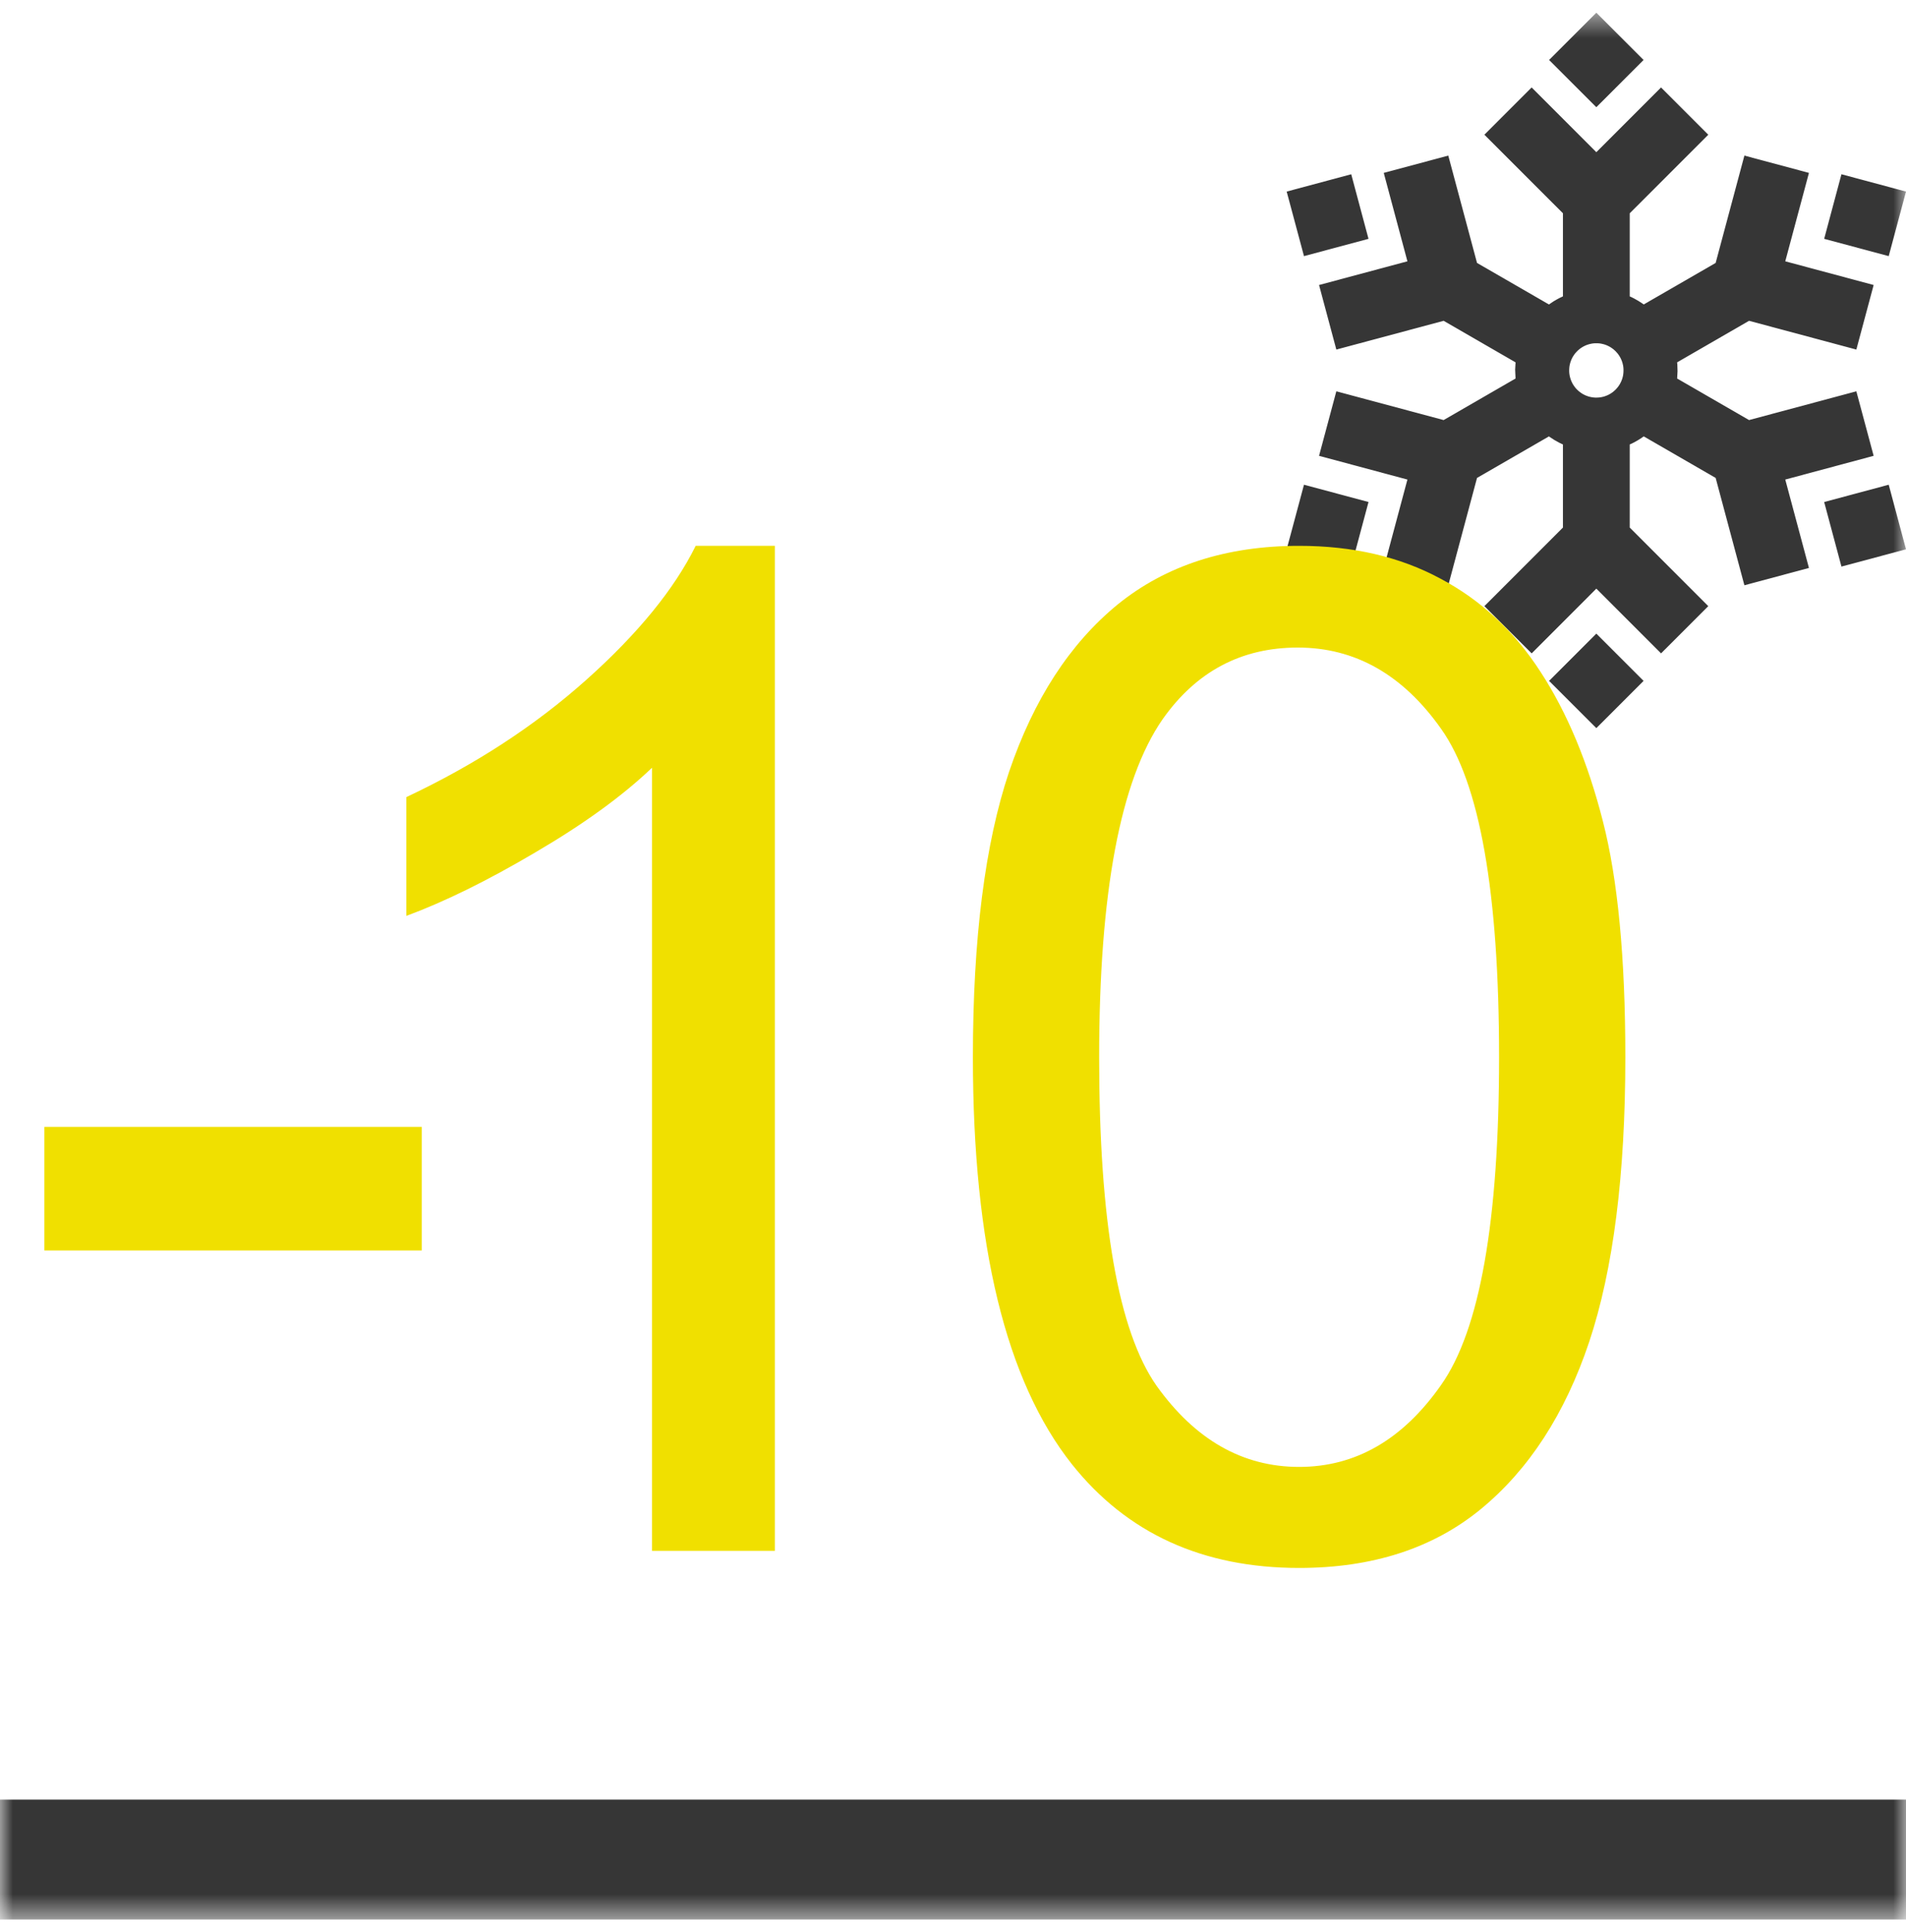
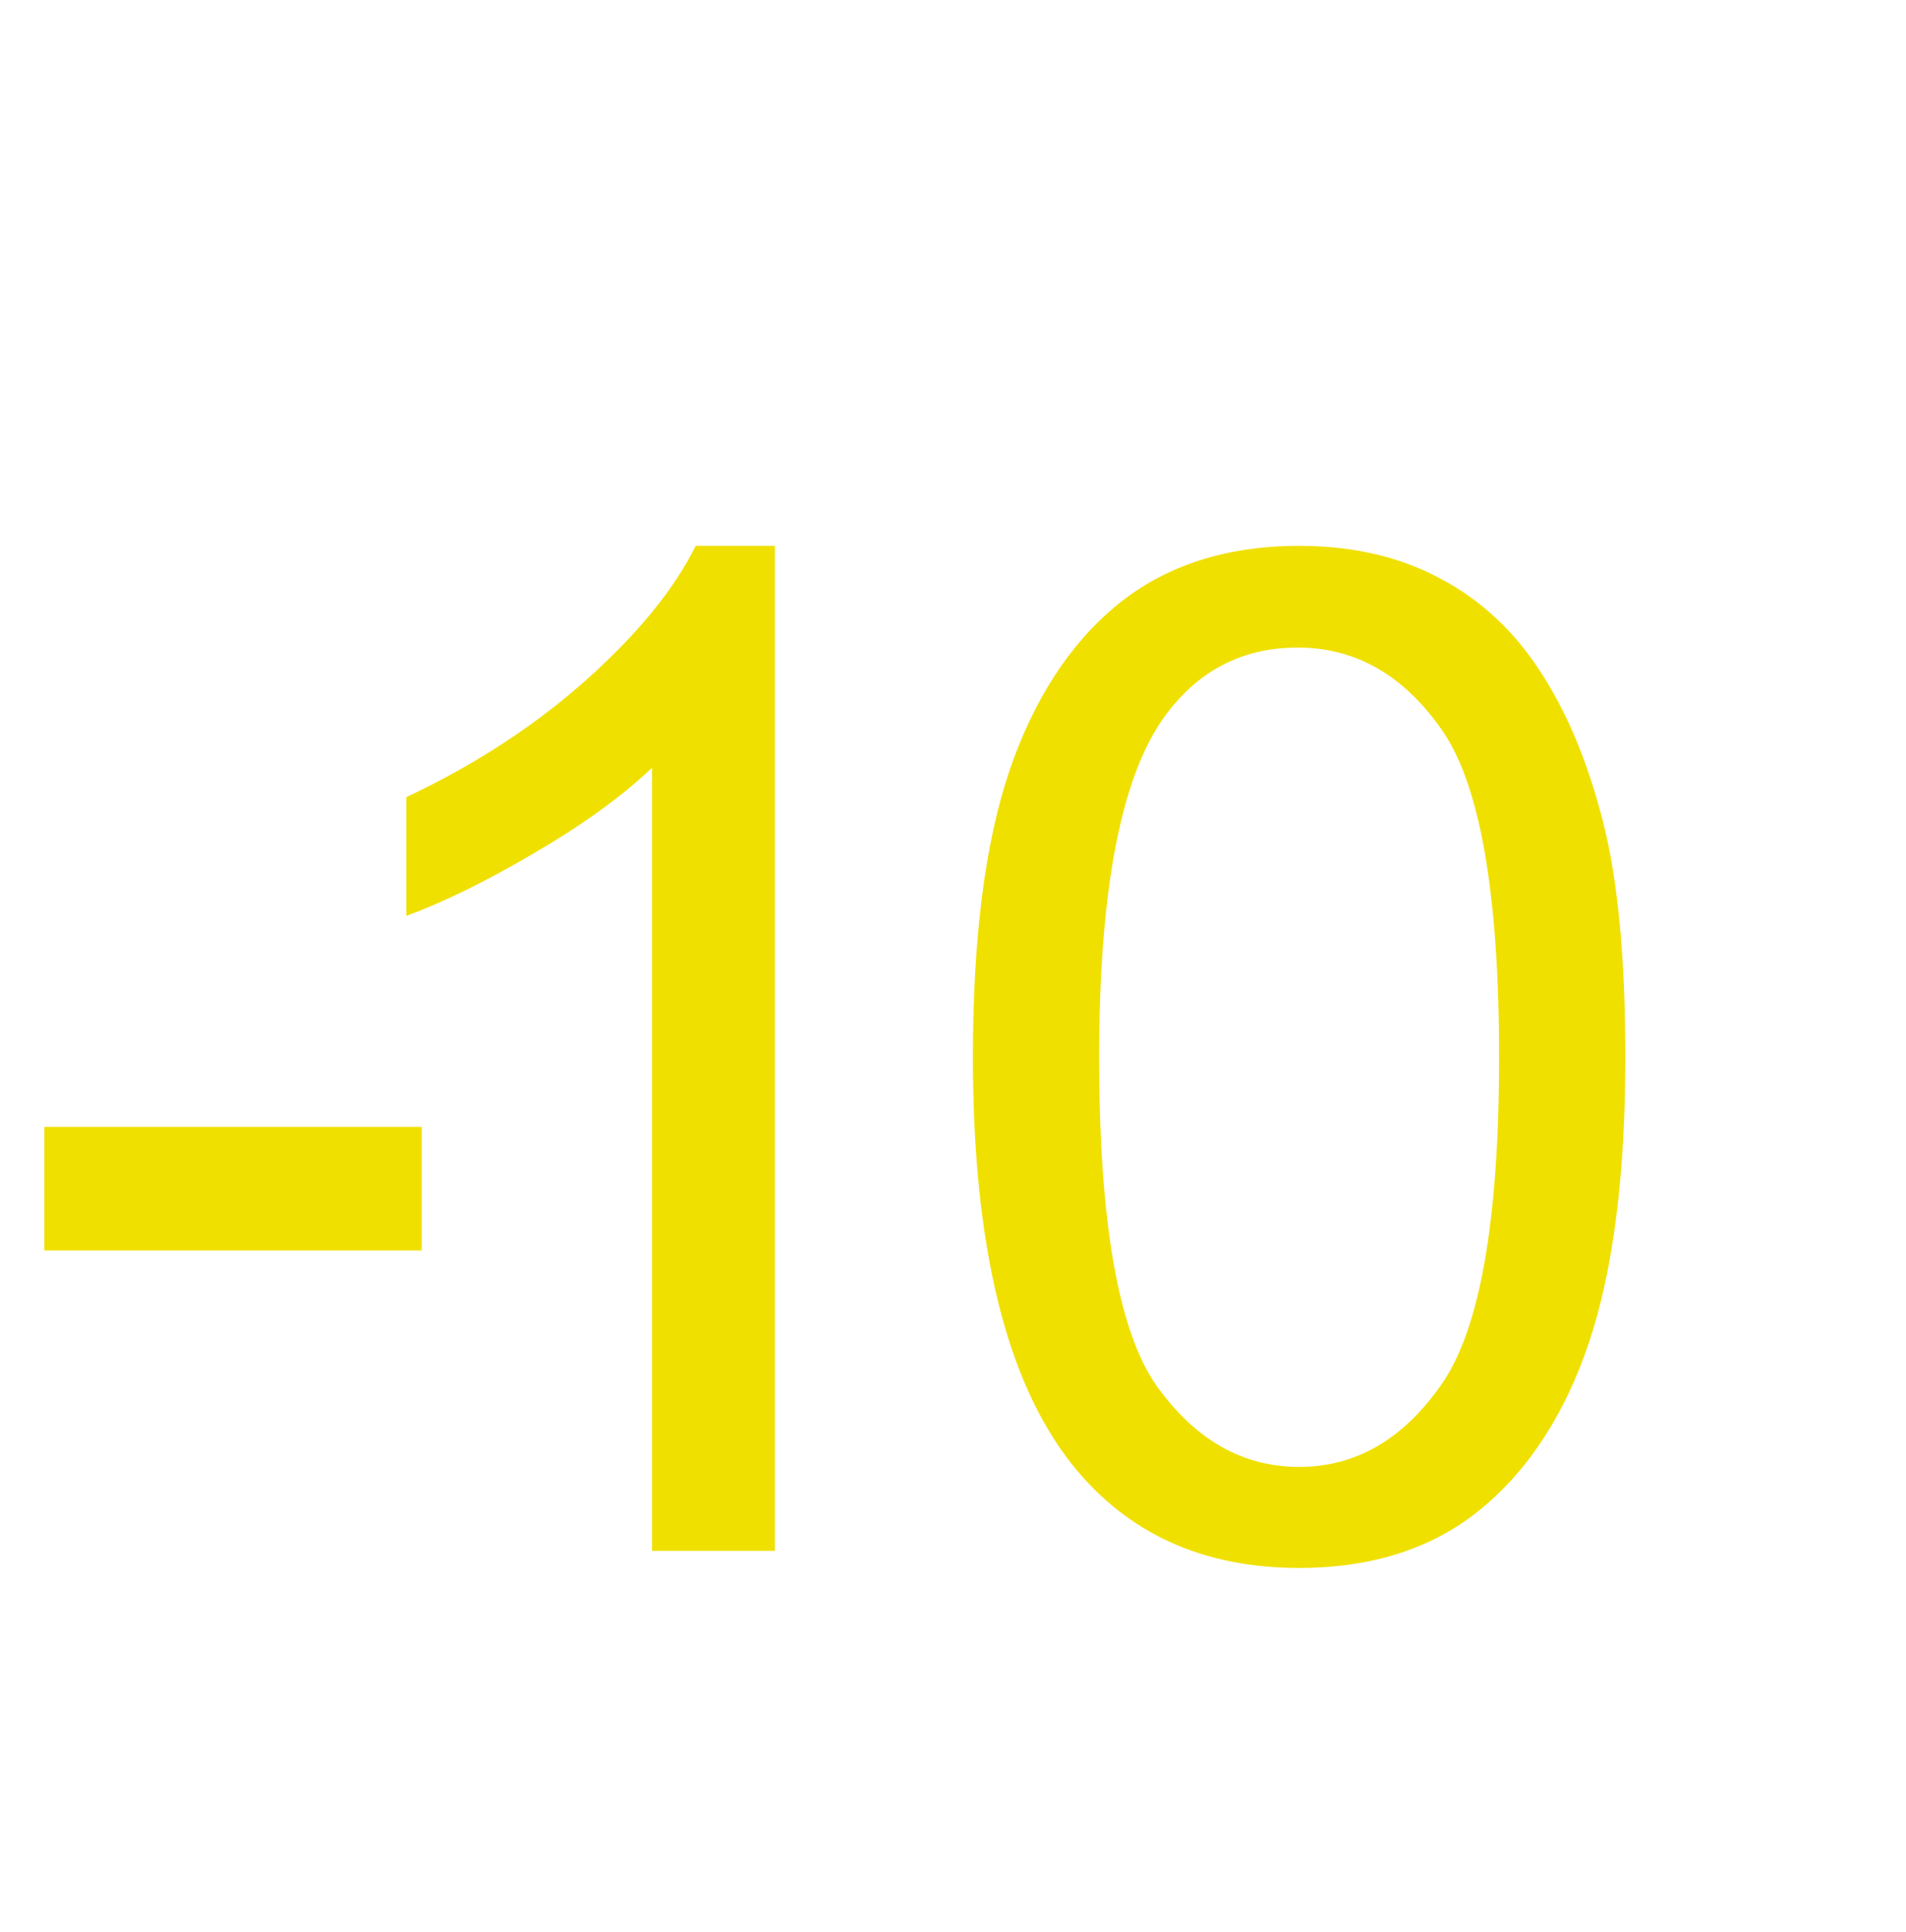
<svg xmlns="http://www.w3.org/2000/svg" width="75" height="76" viewBox="0 0 75 76" fill="none">
  <g clip-path="url(#clip0_13_193)">
    <mask id="mask0_13_193" style="mask-type:luminance" maskUnits="userSpaceOnUse" x="0" y="0" width="75" height="76">
-       <path d="M75 0.5H0V75.5H75V0.5Z" fill="white" />
-     </mask>
+       </mask>
    <g mask="url(#mask0_13_193)">
      <path d="M75 70.783H0V75.499H75V70.783Z" fill="#363636" />
      <path fill-rule="evenodd" clip-rule="evenodd" d="M53.85 9.394L51.311 10.074L50.63 7.535L53.17 6.854L53.85 9.394ZM74.32 10.074L71.78 9.394L72.46 6.854L75 7.535L74.32 10.074ZM68.824 12.618L65.992 14.253L66.002 14.333L66.01 14.602L65.994 14.888L68.824 16.522L73.046 15.391L73.727 17.929L70.249 18.862L71.181 22.339L68.641 23.02L67.51 18.798L64.68 17.164L64.66 17.179L64.555 17.25L64.429 17.328L64.281 17.41L64.129 17.482V20.75L67.22 23.841L65.361 25.699L62.815 23.153L60.27 25.699L58.41 23.841L61.501 20.75V17.482L61.455 17.462L61.336 17.403L61.157 17.302L60.983 17.189L60.951 17.164L58.12 18.798L56.989 23.02L54.45 22.34L55.381 18.862L51.904 17.929L52.584 15.391L56.806 16.522L59.636 14.888L59.62 14.538L59.636 14.252L56.806 12.618L52.584 13.749L51.904 11.21L55.381 10.278L54.45 6.8L56.989 6.12L58.12 10.342L60.95 11.975L61.127 11.856L61.252 11.782L61.364 11.722L61.501 11.657V8.389L58.41 5.299L60.269 3.44L62.815 5.986L65.361 3.44L67.22 5.299L64.129 8.389V11.658L64.176 11.678L64.295 11.737L64.473 11.838L64.615 11.929L64.68 11.975L67.51 10.342L68.641 6.12L71.181 6.8L70.249 10.278L73.727 11.21L73.046 13.749L68.824 12.618ZM72.46 22.285L71.78 19.746L74.32 19.065L75 21.605L72.46 22.285ZM53.17 22.285L50.63 21.605L51.311 19.065L53.85 19.746L53.17 22.285ZM64.674 26.781L62.815 28.639L60.956 26.781L62.815 24.922L64.674 26.781ZM64.674 2.359L62.815 4.217L60.956 2.359L62.815 0.5L64.674 2.359ZM62.849 13.501L62.765 13.502L62.738 13.503L62.683 13.508L62.633 13.516L62.575 13.528L62.53 13.539L62.477 13.555L62.427 13.573L62.406 13.581L62.36 13.602L62.31 13.627L62.266 13.652L62.245 13.665L62.2 13.695L62.162 13.723L62.12 13.758L62.082 13.791L62.047 13.827L62.009 13.868L61.976 13.907L61.947 13.945L61.917 13.99L61.89 14.032L61.865 14.079L61.854 14.1L61.831 14.151L61.823 14.17L61.804 14.222L61.788 14.27L61.775 14.321L61.763 14.376L61.755 14.429L61.75 14.48L61.747 14.536L61.746 14.563L61.747 14.62L61.748 14.646L61.754 14.702L61.762 14.754L61.766 14.778L61.779 14.832L61.785 14.856L61.801 14.908L61.818 14.956L61.827 14.979L61.849 15.027L61.872 15.075L61.897 15.118L61.925 15.162L61.956 15.207L61.971 15.226L62.003 15.266L62.018 15.283L62.056 15.323L62.072 15.338L62.112 15.375L62.13 15.39L62.172 15.424L62.19 15.437L62.235 15.468L62.277 15.495L62.325 15.52L62.346 15.531L62.396 15.554L62.416 15.562L62.467 15.581L62.516 15.597L62.566 15.61L62.621 15.621L62.674 15.63L62.725 15.635L62.782 15.639H62.809L62.866 15.637L62.892 15.636L62.947 15.631L63.001 15.623L63.051 15.613L63.102 15.601L63.152 15.585L63.199 15.568L63.251 15.547L63.272 15.537L63.32 15.513L63.364 15.488L63.409 15.459L63.429 15.446L63.472 15.414L63.49 15.399L63.531 15.363L63.548 15.348L63.587 15.31L63.602 15.293L63.638 15.252L63.654 15.233L63.684 15.193L63.713 15.15L63.74 15.107L63.765 15.06L63.776 15.039L63.798 14.991L63.817 14.943L63.835 14.893L63.842 14.869L63.856 14.816L63.861 14.793L63.866 14.768L63.875 14.711L63.88 14.659L63.883 14.603L63.884 14.549L63.882 14.493L63.877 14.438L63.869 14.384L63.858 14.334L63.846 14.284L63.83 14.232L63.813 14.184L63.792 14.135L63.783 14.114L63.758 14.065L63.732 14.02L63.721 14L63.69 13.955L63.677 13.936L63.645 13.895L63.608 13.854L63.594 13.837L63.557 13.8L63.52 13.766L63.48 13.732L63.438 13.701L63.395 13.671L63.352 13.645L63.306 13.62L63.284 13.609L63.234 13.585L63.213 13.577L63.163 13.558L63.115 13.543L63.064 13.53L63.009 13.518L62.956 13.509L62.905 13.504L62.849 13.501Z" fill="#363636" />
    </g>
    <path d="M30.491 61H25.657V30.197C24.493 31.307 22.962 32.417 21.064 33.527C19.185 34.637 17.493 35.469 15.989 36.024V31.352C18.692 30.08 21.055 28.541 23.079 26.732C25.102 24.924 26.534 23.17 27.375 21.469H30.491V61Z" fill="#F0E000" />
    <path d="M1.746 49.184V44.323H16.597V49.184H1.746Z" fill="#F0E000" />
    <path d="M38.283 41.584C38.283 36.928 38.757 33.187 39.706 30.358C40.673 27.511 42.096 25.318 43.976 23.778C45.874 22.239 48.255 21.469 51.12 21.469C53.232 21.469 55.085 21.898 56.679 22.758C58.272 23.599 59.588 24.826 60.627 26.437C61.665 28.03 62.48 29.982 63.07 32.291C63.661 34.583 63.956 37.681 63.956 41.584C63.956 46.203 63.482 49.935 62.533 52.782C61.584 55.611 60.161 57.804 58.263 59.362C56.383 60.901 54.002 61.671 51.12 61.671C47.324 61.671 44.343 60.311 42.177 57.589C39.581 54.313 38.283 48.978 38.283 41.584ZM43.251 41.584C43.251 48.047 44.003 52.352 45.507 54.501C47.029 56.632 48.9 57.697 51.12 57.697C53.34 57.697 55.202 56.623 56.706 54.474C58.227 52.326 58.988 48.029 58.988 41.584C58.988 35.102 58.227 30.797 56.706 28.666C55.202 26.535 53.322 25.47 51.066 25.47C48.846 25.47 47.073 26.41 45.748 28.29C44.084 30.689 43.251 35.12 43.251 41.584Z" fill="#F0E000" />
  </g>
  <defs>
    <clipPath id="clip0_13_193">
      <rect width="75" height="76" fill="white" />
    </clipPath>
  </defs>
</svg>